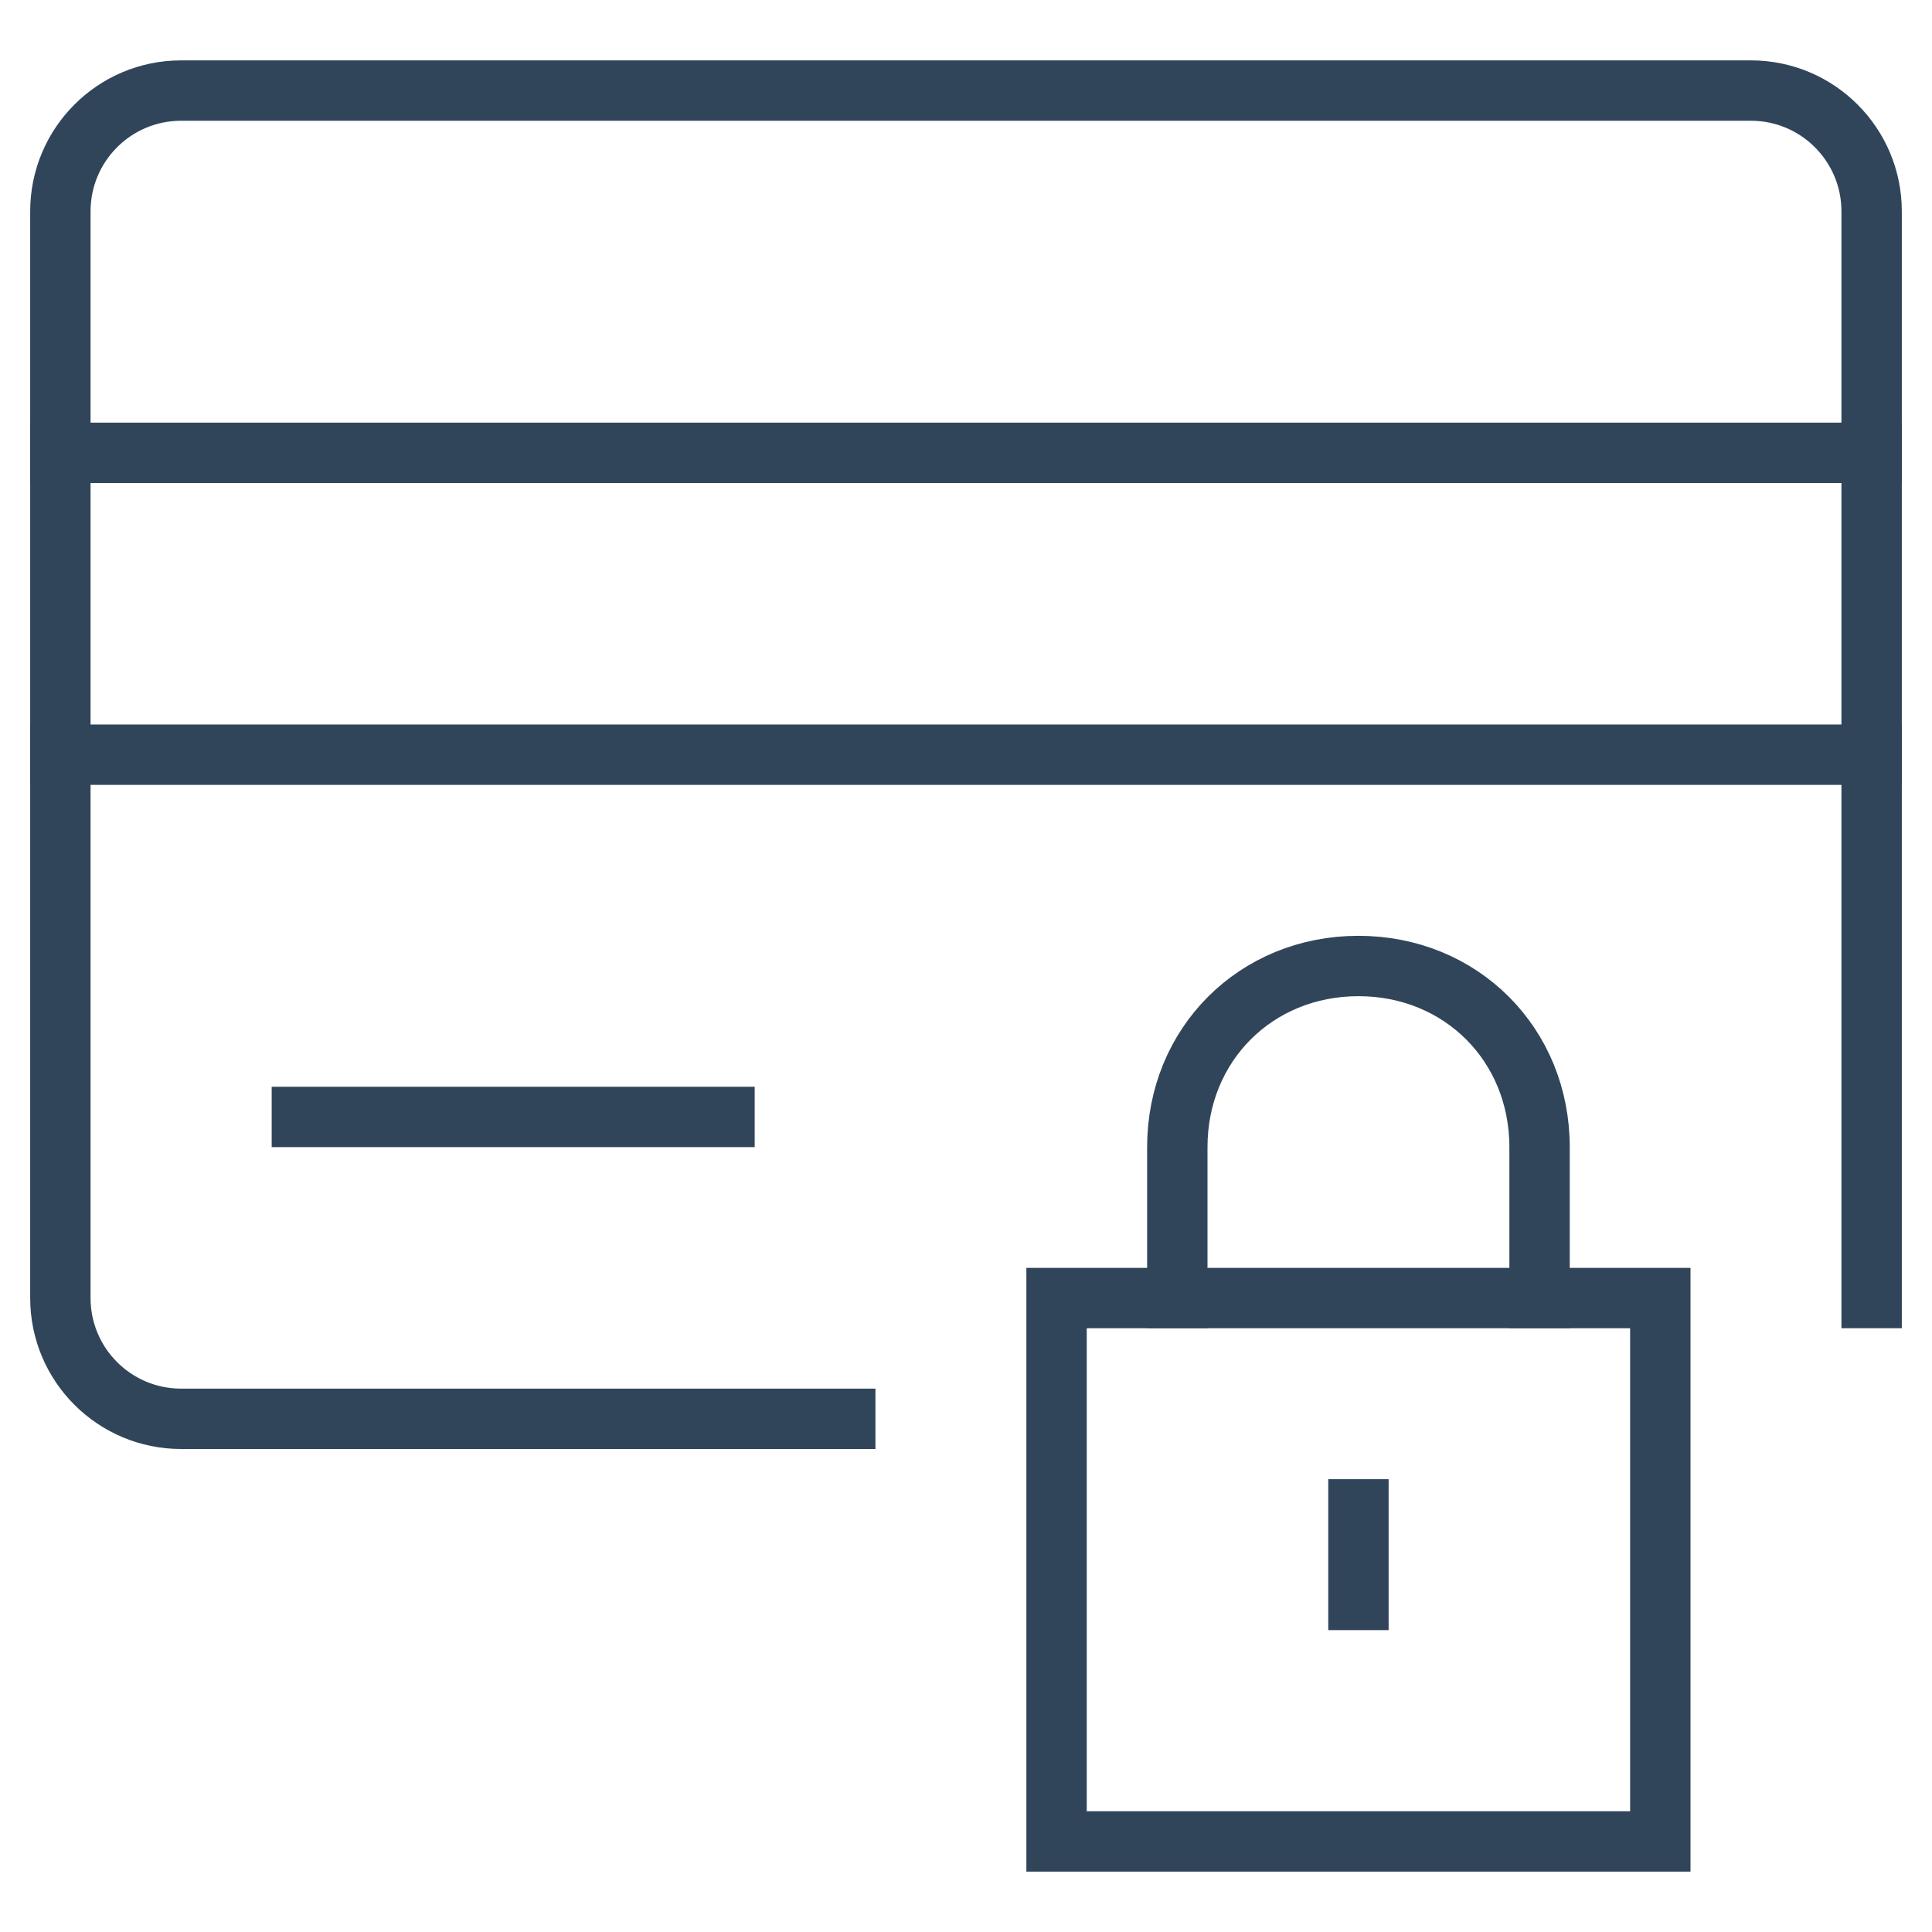
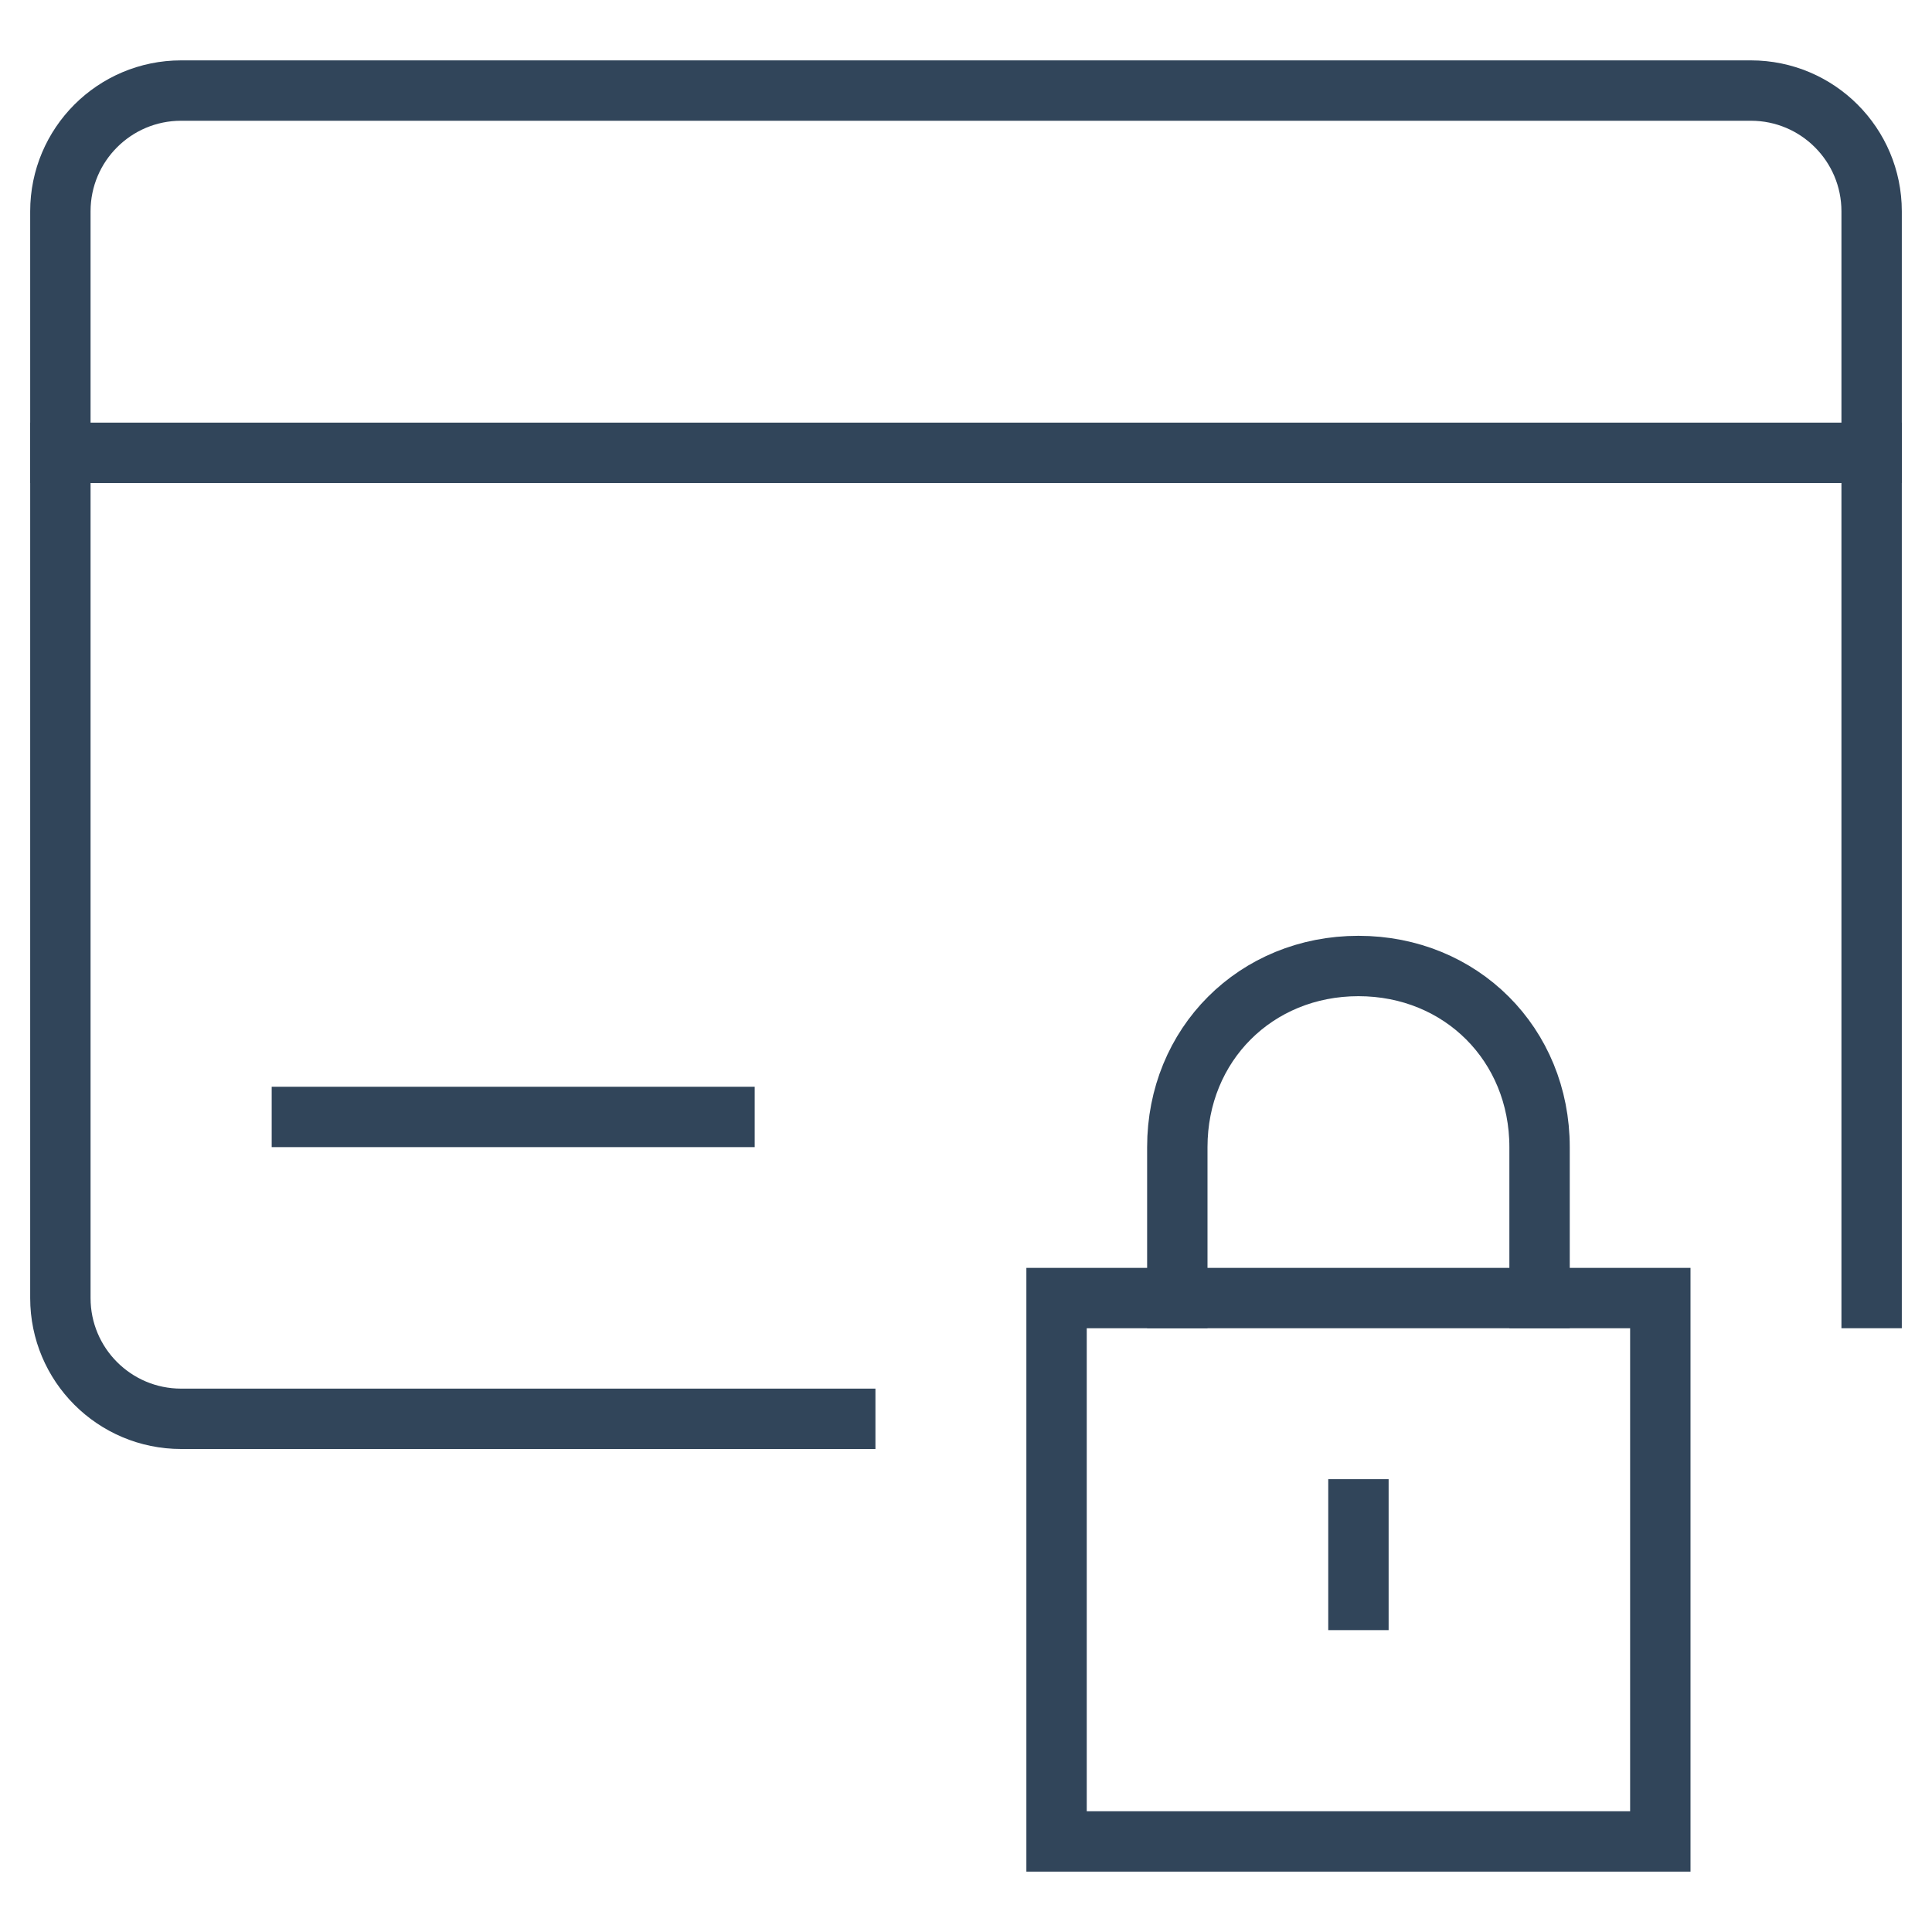
<svg xmlns="http://www.w3.org/2000/svg" height="64" width="64" viewBox="0 0 64 64">
  <title>64 credit locked</title>
  <g stroke-linecap="square" stroke-miterlimit="10" fill="#31455a" stroke-linejoin="miter" class="nc-icon-wrapper">
    <line fill="none" stroke="#31455a" stroke-width="2" x1="2" y1="15" x2="62" y2="15" />
-     <line fill="none" stroke="#31455a" stroke-width="2" x1="2" y1="25" x2="62" y2="25" />
    <path fill="none" stroke="#31455a" stroke-width="2" d="M28,47H6 c-2.209,0-4-1.791-4-4V7c0-2.209,1.791-4,4-4h52c2.209,0,4,1.791,4,4v36" />
    <line fill="none" stroke="#31455a" stroke-width="2" x1="10" y1="37" x2="24" y2="37" />
    <rect data-color="color-2" x="35" y="43" fill="none" stroke="#31455a" stroke-width="2" width="20" height="18" />
    <line data-color="color-2" fill="none" stroke="#31455a" stroke-width="2" x1="45" y1="50" x2="45" y2="53" />
    <path data-color="color-2" fill="none" stroke="#31455a" stroke-width="2" d="M39,43v-5 c0-3.4,2.6-6,6-6l0,0c3.4,0,6,2.6,6,6v5" />
  </g>
</svg>